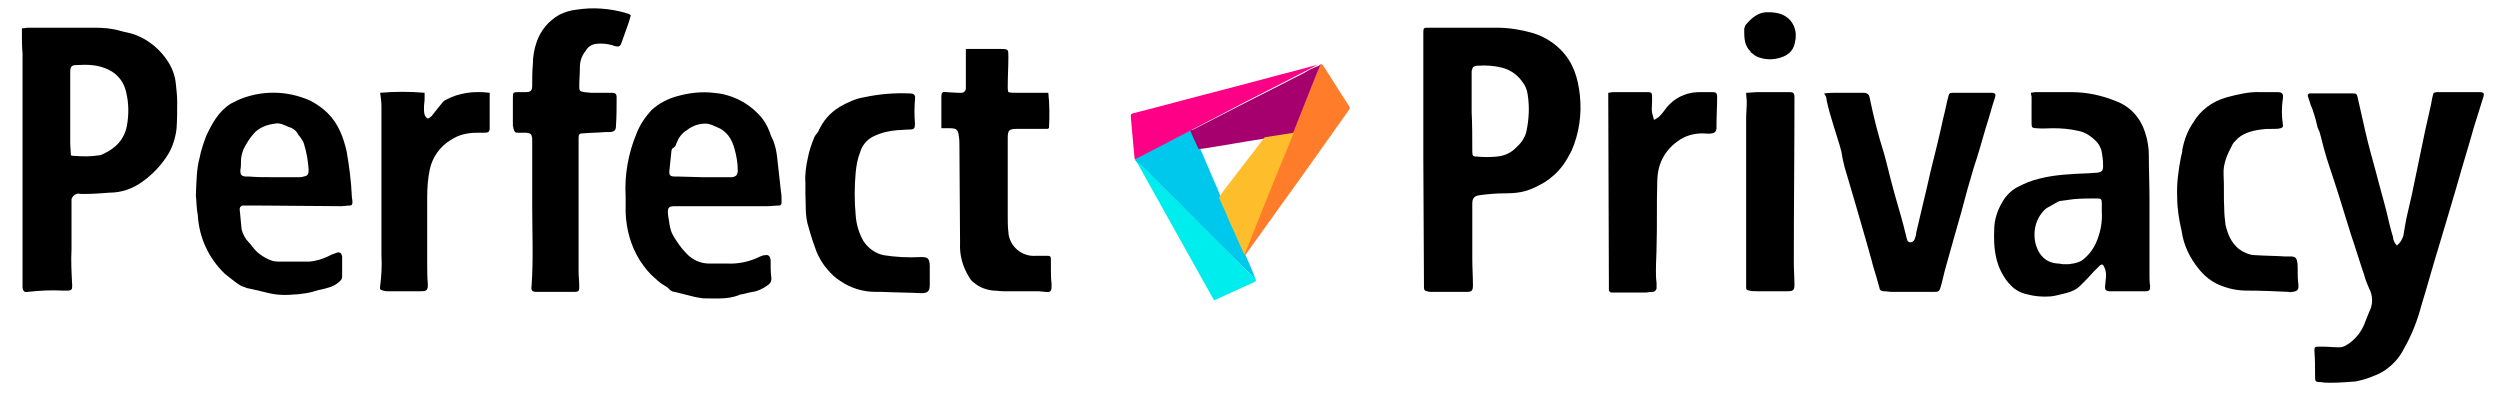
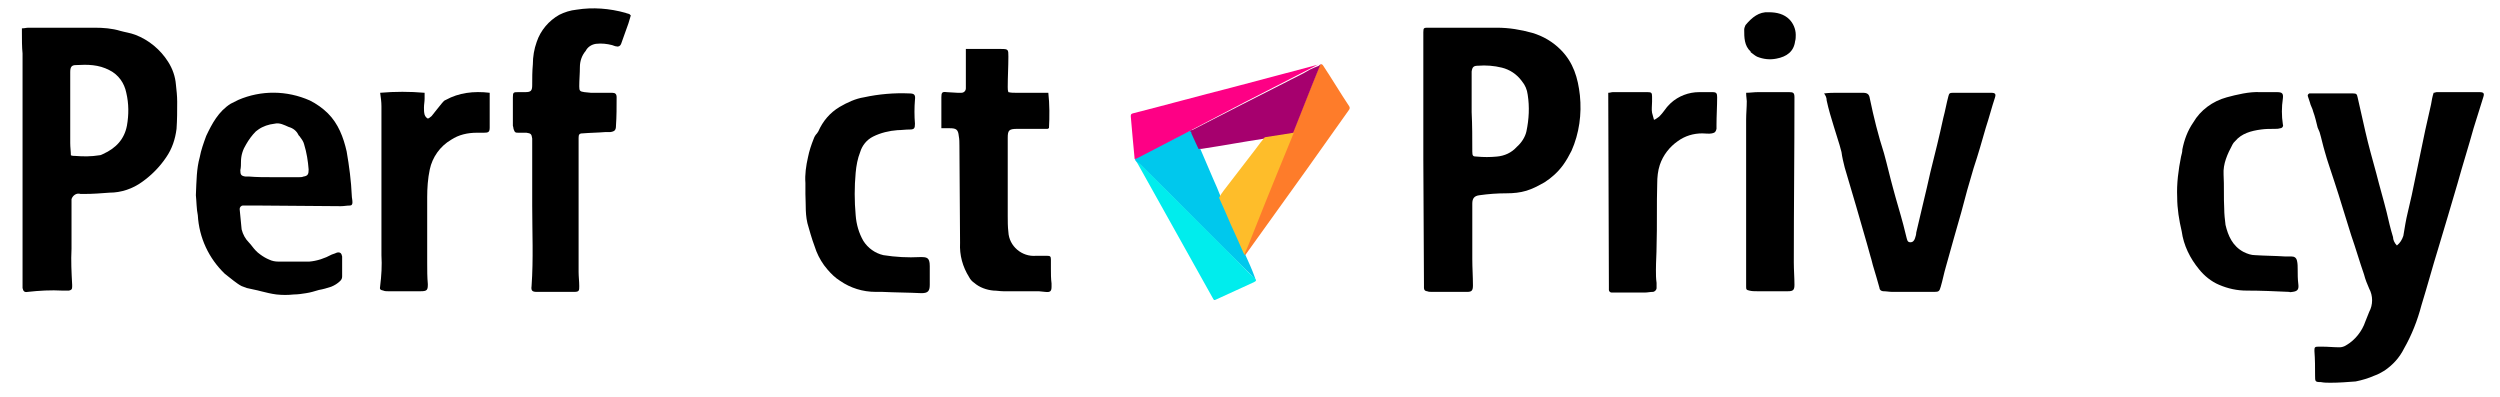
<svg xmlns="http://www.w3.org/2000/svg" xml:space="preserve" style="max-height: 500px" viewBox="5.6 169.6 388 61.6" y="0px" x="0px" id="Layer_1" version="1.1" width="388" height="61.6">
  <style type="text/css">
	.st0{fill:#00C8ED;}
	.st1{fill:#FE7C2A;}
	.st2{fill:#A6006E;}
	.st3{fill:#FE0085;}
	.st4{fill:#00EDED;}
	.st5{fill:#FEBD2A;}
</style>
  <g>
    <path d="M226.5,194.3v-16.6c0-1,0-2,0-3.1c0-0.7,0.1-0.7,0.8-0.7h10.6c1.9,0,3.7,0.3,5.5,0.8c1.7,0.5,3.2,1.4,4.4,2.6   c2,2,2.7,4.4,3,7.1c0.3,2.9-0.1,5.9-1.3,8.6c-0.4,0.8-0.8,1.5-1.3,2.2c-0.8,1.1-1.8,2-2.9,2.7c-0.9,0.5-1.8,1-2.8,1.3   c-1,0.3-2,0.4-3.1,0.4c-1.4,0-2.8,0.1-4.2,0.3c-0.8,0.1-1.1,0.5-1.1,1.3c0,2.9,0,5.7,0,8.6c0,1.4,0.1,2.7,0.1,4.1   c0,0.8-0.2,1-0.9,1c-0.9,0-1.8,0-2.6,0s-1.9,0-2.8,0c-0.3,0-0.6,0-0.8-0.1c-0.3,0-0.5-0.2-0.5-0.5c0-0.2,0-0.3,0-0.5L226.5,194.3   L226.5,194.3z M234,187L234,187c0.1,2,0.1,4.1,0.1,6.1c0,0.7,0.1,0.8,0.7,0.8c1,0.1,2.1,0.1,3.1,0c1.2-0.1,2.3-0.6,3.1-1.5   c0.7-0.6,1.3-1.5,1.5-2.4c0.4-1.9,0.5-3.8,0.2-5.7c-0.1-0.8-0.4-1.5-0.9-2.1c-0.8-1.1-1.9-1.8-3.1-2.1c-1.2-0.3-2.5-0.4-3.7-0.3   c-0.7,0-0.9,0.2-1,0.9c0,0.2,0,0.4,0,0.5L234,187z" />
    <path d="M9,174c0.4,0,0.7-0.1,1-0.1c3.4,0,6.9,0,10.3,0c1.3,0,2.7,0.1,4,0.5c0.7,0.2,1.5,0.3,2.3,0.6c2.1,0.8,3.9,2.3,5.1,4.2   c0.7,1.1,1.1,2.3,1.2,3.5c0.1,0.9,0.2,1.8,0.2,2.7c0,1.4,0,2.8-0.1,4.2c-0.2,1.6-0.7,3.1-1.6,4.4c-1,1.5-2.3,2.8-3.7,3.8   c-1.5,1.1-3.3,1.7-5.1,1.7c-1.3,0.1-2.6,0.2-3.9,0.2c-0.2,0-0.4,0-0.6,0c-0.6-0.2-1.2,0.2-1.4,0.8c0,0.1,0,0.3,0,0.4   c0,2.5,0,4.9,0,7.3c-0.1,1.9,0,3.7,0.1,5.6c0,0.1,0,0.2,0,0.3c0,0.4-0.1,0.5-0.5,0.6c-0.3,0-0.6,0-1,0c-1.8-0.1-3.6,0-5.4,0.2   c-0.5,0.1-0.7-0.1-0.8-0.6c0-0.3,0-0.6,0-0.9c0-1.6,0-3.3,0-4.9c0-10.2,0-20.4,0-30.6C9,176.9,9,175.7,9,174.6   C9,174.5,9,174.3,9,174z M16.6,193.7c0.2,0.1,0.5,0.1,0.7,0.1c1.2,0.1,2.5,0.1,3.7-0.1c0.2,0,0.4-0.1,0.6-0.2   c2-0.9,3.3-2.3,3.7-4.4c0.3-1.7,0.3-3.4-0.1-5.1c-0.3-1.5-1.2-2.8-2.6-3.5c-1.7-0.9-3.4-0.9-5.2-0.8c-0.7,0-0.9,0.3-0.9,1.1   c0,3.7,0,7.3,0,11C16.5,192.5,16.6,193.1,16.6,193.7z" />
    <path d="M377.6,207.7c0.5-0.4,0.8-0.9,1-1.5c0.2-1.2,0.4-2.5,0.7-3.7c0.2-0.9,0.4-1.8,0.6-2.6c0.7-3.4,1.4-6.7,2.1-10.1   c0.3-1.3,0.6-2.7,0.9-4c0.1-0.6,0.2-1.2,0.4-1.8c0.2,0,0.3-0.1,0.5-0.1c1.8,0,3.7,0,5.5,0c0.4,0,0.7,0,1.1,0c0.7,0,0.8,0.2,0.6,0.8   c-0.5,1.6-1,3.2-1.5,4.8c-0.8,2.9-1.7,5.7-2.5,8.6c-1,3.4-2,6.8-3,10.1c-0.9,2.9-1.7,5.9-2.6,8.8c-0.6,2.3-1.5,4.6-2.7,6.7   c-0.7,1.4-1.7,2.5-3,3.4c-0.5,0.3-1,0.6-1.6,0.8c-0.9,0.4-1.9,0.7-2.9,0.9c-1.3,0.1-2.6,0.2-3.9,0.2c-0.5,0-1,0-1.5-0.1   c-0.9,0-0.9-0.1-0.9-1c0-1.3,0-2.5-0.1-3.8c0-0.1,0-0.1,0-0.2c0-0.4,0.1-0.5,0.6-0.5c0.2,0,0.4,0,0.6,0c0.9,0,1.8,0.1,2.7,0.1   c0.3,0,0.7-0.1,1-0.3c1.4-0.8,2.5-2.2,3-3.7c0.2-0.5,0.4-1,0.6-1.5c0.6-1.1,0.6-2.5,0-3.6c-0.3-0.7-0.6-1.4-0.8-2.2   c-0.7-2-1.3-4.1-2-6.1c-0.9-2.8-1.7-5.6-2.6-8.3c-0.5-1.6-1.1-3.2-1.5-4.7c-0.3-1-0.5-2-0.8-3c-0.1-0.2-0.2-0.5-0.3-0.7   c-0.2-0.8-0.4-1.7-0.7-2.5c-0.1-0.5-0.4-0.9-0.5-1.4c-0.1-0.3-0.2-0.6-0.3-0.9c-0.1-0.2,0-0.4,0.2-0.5c0,0,0.1,0,0.1,0   c0.2,0,0.4,0,0.6,0l6.1,0c0.5,0,0.6,0.1,0.7,0.6c0.4,1.8,0.8,3.5,1.2,5.3c0.5,2.2,1.1,4.3,1.7,6.5c0.5,2,1.1,4,1.6,6   c0.3,1.3,0.6,2.6,1,3.9C377,206.8,377.2,207.3,377.6,207.7z" />
-     <path d="M320.8,184c0.2,0,0.4-0.1,0.7-0.1c1.9,0,3.7,0,5.6,0c2.4,0,4.7,0.5,6.9,1.4c2.2,0.8,3.8,2.6,4.5,4.8   c0.4,1.2,0.6,2.4,0.6,3.6c0,2.3,0.1,4.5,0.1,6.8c0,3.9,0,7.9,0,11.8c0,0.5,0,1.1,0.1,1.7c0,0.6-0.1,0.8-0.7,0.8c-1.8,0-3.6,0-5.4,0   c-0.1,0-0.2,0-0.3,0c-0.5-0.1-0.6-0.2-0.6-0.7c0-0.3,0.1-0.7,0.1-1c0.1-0.7,0.1-1.4-0.2-2c-0.2-0.5-0.4-0.6-0.8-0.2   c-0.3,0.3-0.6,0.6-0.9,0.9c-0.6,0.7-1.3,1.4-2,2.1c-0.6,0.6-1.4,1-2.3,1.2c-0.8,0.2-1.5,0.4-2.3,0.5c-1.2,0.1-2.5,0-3.6-0.3   c-1-0.2-2-0.7-2.7-1.5c-0.4-0.4-0.7-0.8-1-1.3c-1.4-2.2-1.6-4.7-1.5-7.2c0-1.6,0.5-3.1,1.3-4.4c0.5-0.9,1.3-1.7,2.2-2.2   c1.1-0.6,2.3-1.1,3.6-1.4c2.4-0.6,4.9-0.7,7.3-0.8c0.5,0,1.1-0.1,1.6-0.1c0.7-0.1,0.9-0.3,0.9-1c0-0.9-0.1-1.8-0.3-2.6   c-0.2-0.5-0.4-0.9-0.8-1.3c-0.8-0.8-1.7-1.4-2.8-1.6c-1.3-0.3-2.6-0.4-3.9-0.4c-0.8,0-1.7,0.1-2.5,0c-0.7,0-0.8-0.1-0.8-0.8   c0-1.4,0-2.7,0-4.1C320.8,184.2,320.8,184.1,320.8,184z M331.8,202.5v-0.6c0-0.2,0-0.5,0-0.7c0-0.7-0.1-0.8-0.8-0.8   c-1.2,0-2.3,0-3.5,0.1c-0.7,0.1-1.5,0.2-2.2,0.3c-0.1,0-0.2,0.1-0.3,0.1c-0.5,0.3-0.9,0.5-1.4,0.8c-0.2,0.1-0.4,0.2-0.6,0.4   c-1.5,1.4-2,3.6-1.4,5.6c0.5,1.6,1.6,2.7,3.4,2.8c0.3,0,0.5,0.1,0.8,0.1c0.3,0,0.5,0,0.8,0c0.3,0,0.5-0.1,0.8-0.1   c0.4-0.1,0.8-0.2,1.2-0.4c1-0.7,1.8-1.7,2.3-2.8C331.6,205.7,331.9,204.1,331.8,202.5z" />
-     <path d="M102.7,200.1c-0.2-3.3,0.4-6.7,1.7-9.8c0.5-1.3,1.3-2.5,2.3-3.6c1.2-1.1,2.6-1.8,4.1-2.2c1.8-0.5,3.7-0.7,5.5-0.5   c2.7,0.2,5.2,1.4,7,3.3c0.8,0.8,1.4,1.8,1.8,2.9c0.1,0.4,0.3,0.8,0.5,1.2c0.3,0.8,0.5,1.6,0.6,2.5c0.2,1.8,0.4,3.6,0.6,5.4   c0.1,0.5,0.1,1.1,0.1,1.7c0,0.3-0.1,0.5-0.4,0.5c-0.6,0-1.2,0.1-1.8,0.1c-1.1,0-2.3,0-3.4,0c-3.5,0-7.1,0-10.6,0h-0.1   c-1.1,0-1.5,0-1.3,1.5c0.2,1,0.2,2.1,0.8,3.1c0.6,1,1.2,1.9,2,2.7c0.9,1,2.2,1.6,3.5,1.6c0.9,0,1.9,0,2.8,0   c1.8,0.1,3.6-0.3,5.2-1.1c0.2-0.1,0.5-0.2,0.8-0.2c0.5-0.1,0.7,0.2,0.8,0.7c0,0.1,0,0.3,0,0.4c0,0.8,0,1.5,0.1,2.3   c0.1,0.5-0.1,1-0.6,1.3c-0.7,0.5-1.5,0.9-2.3,1c-0.6,0.1-1.2,0.3-1.8,0.4c-0.1,0-0.2,0-0.3,0.1c-1.8,0.7-3.7,0.5-5.6,0.5   c-0.7-0.1-1.3-0.2-2-0.4c-0.8-0.2-1.6-0.4-2.4-0.6c-0.3,0-0.7-0.2-0.9-0.5c-0.2-0.2-0.4-0.3-0.7-0.5c-0.5-0.3-0.9-0.6-1.3-1   c-1-0.8-1.8-1.8-2.5-2.9c-1.4-2.2-2.1-4.8-2.2-7.4C102.7,201.7,102.7,200.9,102.7,200.1z M114.6,197.1L114.6,197.1h3.9   c0.2,0,0.5,0,0.7,0c0.7-0.1,0.9-0.4,0.9-1.1c0-1.1-0.2-2.2-0.5-3.3c-0.4-1.5-1.2-2.8-2.8-3.4c-0.4-0.2-0.9-0.4-1.4-0.5   c-1.2-0.1-2.3,0.3-3.2,1c-0.8,0.5-1.3,1.2-1.6,2c-0.1,0.4-0.3,0.7-0.6,0.8c-0.1,0.1-0.2,0.3-0.2,0.5c-0.1,1-0.2,1.9-0.3,2.9   c-0.1,0.8,0.1,1,0.9,1c0.2,0,0.3,0,0.5,0L114.6,197.1z" />
    <path d="M36,199.9c0.1-2.3,0.1-4.1,0.6-5.9c0.2-1.1,0.6-2.2,1-3.3c0.9-1.9,1.9-3.8,3.8-5c0.4-0.2,0.8-0.4,1.2-0.6   c3.5-1.5,7.5-1.5,11.1,0.1c1,0.5,2,1.2,2.8,2c1.6,1.6,2.4,3.7,2.9,5.9c0.4,2.3,0.7,4.6,0.8,6.9c0,0.3,0.1,0.6,0.1,1   c0,0.3-0.1,0.5-0.4,0.5c-0.5,0-0.9,0.1-1.4,0.1l-12.7-0.1h-1.9c-0.2,0-0.4,0-0.6,0c-0.3,0-0.5,0.3-0.5,0.5c0,0,0,0,0,0.1   c0.1,1,0.2,2.1,0.3,3.1c0.2,0.8,0.6,1.5,1.1,2c0.4,0.4,0.7,0.9,1.1,1.3c0.2,0.2,0.4,0.4,0.7,0.6c0.4,0.3,0.9,0.6,1.4,0.8   c0.4,0.2,0.9,0.3,1.4,0.3c1.6,0,3.2,0,4.8,0c1.2-0.1,2.4-0.5,3.5-1.1c0.3-0.1,0.6-0.2,0.8-0.3c0.5-0.1,0.7,0.1,0.8,0.6   c0,0,0,0.1,0,0.1c0,1,0,2,0,3c0,0.3-0.1,0.5-0.3,0.7c-0.4,0.4-0.9,0.7-1.4,0.9c-0.6,0.2-1.3,0.4-1.9,0.5c-0.7,0.2-1.3,0.4-2,0.5   c-0.6,0.1-1.3,0.2-1.9,0.2c-0.9,0.1-1.8,0.1-2.7,0c-0.8-0.1-1.6-0.3-2.4-0.5c-0.7-0.2-1.4-0.3-2.2-0.5c-0.3-0.1-0.5-0.2-0.8-0.3   c-0.4-0.2-0.8-0.5-1.2-0.8c-0.5-0.4-0.9-0.7-1.4-1.1c-2.5-2.4-4-5.6-4.2-9.1C36.1,202.1,36.1,200.8,36,199.9z M48,197.1L48,197.1h4   c0.2,0,0.5,0,0.7-0.1c0.7-0.1,0.8-0.4,0.8-1.1c-0.1-1.3-0.3-2.6-0.7-3.9c-0.1-0.4-0.3-0.7-0.6-1.1c-0.1-0.2-0.3-0.3-0.3-0.4   c-0.3-0.6-0.8-1-1.5-1.2c-0.7-0.3-1.4-0.7-2.2-0.5c-0.9,0.1-1.8,0.4-2.5,0.9c-0.1,0.1-0.3,0.2-0.4,0.3c-0.6,0.6-1.1,1.3-1.5,2   c-0.5,0.8-0.8,1.7-0.8,2.7c0,0.4,0,0.9-0.1,1.3c0,0.7,0.1,0.9,0.8,1c0.2,0,0.4,0,0.6,0C45.4,197.1,46.7,197.1,48,197.1z" />
    <path d="M103.5,172c-0.2,0.6-0.3,1.1-0.5,1.6c-0.3,0.9-0.7,1.9-1,2.8c-0.1,0.3-0.4,0.5-0.7,0.4c0,0,0,0,0,0c-0.2,0-0.4-0.1-0.7-0.2   c-0.8-0.2-1.6-0.3-2.5-0.2c-0.7,0.1-1.3,0.5-1.6,1.1c-0.6,0.7-0.9,1.6-0.9,2.5c0,1-0.1,2-0.1,3c0,0.7,0.1,0.8,0.8,0.9   c0.3,0,0.7,0.1,1,0.1c1.1,0,2.2,0,3.3,0c0.5,0,0.7,0.2,0.7,0.7c0,1.5,0,3-0.1,4.4c0,0.7-0.2,0.9-0.9,1c-0.3,0-0.6,0-0.8,0   c-1.2,0.1-2.3,0.1-3.5,0.2c-0.5,0-0.6,0.2-0.6,0.7c0,1.8,0,3.5,0,5.3c0,5.2,0,10.3,0,15.5c0,0.7,0.1,1.5,0.1,2.2   c0,0.7,0,0.9-0.8,0.9c-1.3,0-2.5,0-3.8,0c-0.7,0-1.3,0-2,0c-0.7,0-0.9-0.2-0.8-0.9c0.3-4.2,0.1-8.4,0.1-12.5c0-3.3,0-6.6,0-9.9   c0-0.2,0-0.3,0-0.5c-0.1-0.7-0.2-0.8-0.9-0.9c-0.4,0-0.8,0-1.2,0c-0.5,0-0.6,0-0.8-0.6c0-0.2-0.1-0.4-0.1-0.5c0-1.5,0-2.9,0-4.4   c0-0.8,0.1-0.8,0.9-0.8c0.3,0,0.7,0,1,0c0.9,0,1.1-0.2,1.1-1.1c0-1.1,0-2.1,0.1-3.2c0-1.2,0.2-2.4,0.6-3.5c0.6-1.8,1.9-3.3,3.5-4.2   c0.8-0.4,1.7-0.7,2.7-0.8c2.5-0.4,5.1-0.2,7.6,0.5c0.2,0.1,0.4,0.1,0.6,0.2C103.4,171.9,103.5,172,103.5,172z" />
    <path d="M288.7,184.1c0.8-0.1,1.4-0.1,2-0.1c1.3,0,2.6,0,4,0c0.7,0,1,0.2,1.1,0.9c0.6,2.9,1.3,5.7,2.2,8.5c0.5,1.8,0.9,3.6,1.4,5.4   c0.5,1.9,1.1,3.8,1.6,5.7c0.2,0.7,0.3,1.3,0.5,2c0.1,0.3,0.1,0.7,0.6,0.7c0.4,0,0.6-0.3,0.7-0.6c0.1-0.3,0.2-0.6,0.2-0.9   c0.7-3.1,1.5-6.2,2.2-9.4c0.7-2.8,1.4-5.6,2-8.4c0.3-1.1,0.5-2.3,0.8-3.4c0.1-0.4,0.2-0.5,0.7-0.5c0.9,0,1.8,0,2.6,0h3.3   c0.7,0,0.8,0.2,0.6,0.8c-0.5,1.5-0.9,3.1-1.4,4.6c-0.6,2.1-1.2,4.2-1.9,6.3c-0.7,2.3-1.3,4.5-1.9,6.8c-0.8,2.8-1.6,5.6-2.4,8.5   c-0.3,1-0.5,2.1-0.8,3.1c-0.2,0.7-0.3,0.8-1,0.8c-2.1,0-4.3,0-6.5,0c-0.5,0-0.9-0.1-1.4-0.1c-0.3,0-0.6-0.2-0.6-0.5   c-0.3-1.1-0.6-2.1-0.9-3.1c-0.2-0.6-0.3-1.2-0.5-1.8c-0.7-2.6-1.5-5.2-2.2-7.7c-0.6-2-1.2-4.1-1.8-6.1c-0.2-0.8-0.4-1.6-0.5-2.4   c-0.1-0.4-0.2-0.7-0.3-1.1c-0.3-1-0.6-1.9-0.9-2.9c-0.4-1.3-0.8-2.6-1.1-4C289.1,184.7,288.9,184.4,288.7,184.1z" />
    <path d="M151.7,189.5v-4.8c0-0.7,0.1-0.9,0.8-0.8l1.7,0.1c0.2,0,0.4,0,0.6,0c0.4,0,0.7-0.3,0.7-0.7c0,0,0-0.1,0-0.1   c0-1.7,0-3.4,0-5.1v-0.9c0.3,0,0.4,0,0.6,0c1.6,0,3.3,0,4.9,0c1.1,0,1.1,0.1,1.1,1.2c0,1.6-0.1,3.1-0.1,4.7c0,0.3,0,0.5,0.1,0.8   c0.4,0.1,0.8,0.1,1.1,0.1c1.5,0,2.9,0,4.4,0h0.7c0.2,1.8,0.2,3.7,0.1,5.5c-0.1,0-0.2,0.1-0.2,0.1c-1.6,0-3.1,0-4.7,0   c-1.3,0-1.5,0.2-1.5,1.4c0,4,0,8.1,0,12.1c0,0.8,0,1.7,0.1,2.5c0.1,2.2,2.1,3.9,4.3,3.7c0,0,0,0,0,0c0.6,0,1.2,0,1.7,0   c0.5,0,0.6,0.1,0.6,0.6c0,0.5,0,0.9,0,1.4c0,0.8,0,1.5,0.1,2.3c0,0.2,0,0.4,0,0.5c0,0.7-0.2,0.9-1,0.8c-0.3,0-0.7-0.1-1-0.1   c-1.8,0-3.7,0-5.5,0c-0.5,0-1-0.1-1.5-0.1c-1.1-0.1-2.2-0.5-3-1.2c-0.3-0.2-0.6-0.5-0.8-0.9c-1-1.6-1.5-3.4-1.4-5.3l-0.1-15.1   c0-0.5,0-1-0.1-1.5c-0.1-1-0.4-1.2-1.4-1.2H151.7z" />
    <path d="M130.6,199.7c0-0.6,0-1.2,0-1.7c-0.1-1.3,0.1-2.7,0.4-4c0.2-1,0.5-1.9,0.9-2.9c0.1-0.3,0.3-0.6,0.5-0.8   c0.1-0.1,0.1-0.2,0.2-0.3c0.7-1.6,1.8-2.9,3.3-3.8c1.2-0.7,2.5-1.3,3.8-1.5c2.3-0.5,4.7-0.7,7-0.6c0.8,0,1,0.2,0.9,1   c-0.1,1.2-0.1,2.5,0,3.7c0,0.7-0.1,0.9-0.8,0.9c-0.7,0-1.3,0.1-1.9,0.1c-1.3,0.1-2.6,0.4-3.8,1c-1,0.5-1.7,1.4-2,2.4   c-0.4,1-0.6,2.1-0.7,3.2c-0.2,2.2-0.2,4.4,0,6.6c0.1,1.4,0.5,2.8,1.2,4c0.7,1.1,1.8,1.9,3.1,2.2c1.9,0.3,3.8,0.4,5.7,0.3   c1,0,1.5,0,1.5,1.4c0,1,0,1.9,0,2.9c0,1-0.3,1.3-1.3,1.3c-2-0.1-4.1-0.1-6.1-0.2c-0.3,0-0.7,0-1,0c-2,0-3.9-0.6-5.5-1.7   c-0.8-0.5-1.4-1.1-2-1.8c-0.7-0.8-1.3-1.8-1.7-2.8c-0.2-0.6-0.4-1.1-0.6-1.7s-0.4-1.3-0.6-2C130.5,203.1,130.7,201.4,130.6,199.7z" />
    <path d="M356.4,183.9c1.1,0,1.8,0,2.6,0s1,0.2,0.9,1c-0.2,1.3-0.2,2.7,0,4c0.1,0.2,0,0.5-0.3,0.6c0,0-0.1,0-0.1,0   c-0.3,0.1-0.6,0.1-0.9,0.1c-0.7,0-1.4,0-2.1,0.1c-1.5,0.2-3,0.6-4,1.8c-0.2,0.2-0.3,0.3-0.4,0.5c-0.8,1.5-1.5,3-1.4,4.7   c0.1,1.7,0,3.6,0.1,5.3c0,0.8,0.1,1.7,0.2,2.5c0.4,1.7,1.1,3.3,2.8,4.2c0.6,0.3,1.2,0.5,1.8,0.5c1.5,0.1,3.1,0.1,4.6,0.2   c0.3,0,0.6,0,1,0c0.5,0,0.8,0.2,0.9,0.7c0.1,0.4,0.1,0.9,0.1,1.3c0,0.8,0,1.5,0.1,2.3s-0.1,1.1-0.9,1.2c-0.2,0-0.4,0.1-0.5,0   c-2.2-0.1-4.4-0.2-6.6-0.2c-1.5,0-2.9-0.3-4.3-0.9c-1.2-0.5-2.3-1.4-3.1-2.4c-1.4-1.7-2.4-3.7-2.7-5.9c-0.4-1.7-0.7-3.5-0.7-5.3   c-0.1-2.1,0.2-4.3,0.6-6.3c0.1-0.4,0.2-0.7,0.2-1.1c0.3-1.5,0.8-2.9,1.7-4.2c1.1-1.9,3-3.3,5.2-3.9   C352.7,184.3,354.7,183.8,356.4,183.9z" />
    <path d="M255.2,184c0.3,0,0.5-0.1,0.7-0.1h5.4c0.6,0,0.7,0.1,0.7,0.7c0,0.3,0,0.5,0,0.8c0,0.6-0.1,1.2,0,1.7   c0.1,0.4,0.2,0.7,0.3,1.1c0.3-0.1,0.5-0.3,0.8-0.5c0.4-0.4,0.7-0.8,1-1.2c0.2-0.3,0.5-0.6,0.8-0.9c1.2-1.1,2.8-1.7,4.4-1.7   c0.7,0,1.4,0,2.1,0c0.6,0,0.7,0.2,0.7,0.8c0,1.4-0.1,2.9-0.1,4.3c0,0.2,0,0.4,0,0.6c-0.1,0.4-0.2,0.6-0.7,0.7s-1,0-1.5,0   c-1.4,0-2.7,0.4-3.8,1.2c-1.3,0.9-2.3,2.2-2.8,3.7c-0.3,0.9-0.4,1.9-0.4,2.9c-0.1,3.2,0,6.5-0.1,9.7c0,1.2-0.1,2.4-0.1,3.7   c0,0.7,0,1.3,0.1,2c0,0.3,0,0.5,0,0.8c0,0.3-0.3,0.6-0.6,0.6c-0.4,0-0.8,0.1-1.2,0.1l-4.8,0h-0.4c-0.2,0-0.4-0.2-0.4-0.4   c0,0,0,0,0,0c0-0.2,0-0.4,0-0.6L255.2,184L255.2,184z" />
    <path d="M81.6,184c0,0.5,0,0.9,0,1.3c0,1.2,0,2.4,0,3.5c0,0.2,0,0.4,0,0.6c0,0.7-0.2,0.8-0.9,0.8c-0.4,0-0.7,0-1.1,0   c-1.4,0-2.8,0.3-4,1.1c-1.7,1-2.9,2.7-3.3,4.6c-0.3,1.4-0.4,2.9-0.4,4.3c0,3.4,0,6.8,0,10.2c0,1.1,0,2.2,0.1,3.3   c0,0.9-0.1,1.1-1.1,1.1c-0.9,0-1.9,0-2.8,0h-2.3c-0.2,0-0.5,0-0.7-0.1c-0.5-0.1-0.6-0.2-0.5-0.7c0.2-1.6,0.3-3.2,0.2-4.8   c0-7.7,0-15.4,0-23.1c0-0.7-0.1-1.4-0.2-2.1c2.3-0.2,4.6-0.2,6.9,0c0,0.3,0,0.6,0,0.9c0,0.5-0.1,0.9-0.1,1.4c0,0.4,0,0.7,0.1,1.1   c0.1,0.3,0.3,0.5,0.5,0.6c0.1,0,0.4-0.2,0.6-0.4c0.5-0.6,1-1.3,1.6-2c0.2-0.2,0.3-0.4,0.6-0.5C76.8,184,79.1,183.7,81.6,184z" />
    <path d="M276.6,184c0.6,0,1.2-0.1,1.8-0.1c1.6,0,3.2,0,4.9,0c0.6,0,0.8,0.1,0.8,0.8c0,8.5-0.1,17-0.1,25.6c0,1.2,0.1,2.4,0.1,3.5   c0,0.8-0.2,1-1,1c-1.6,0-3.2,0-4.8,0c-0.4,0-0.8,0-1.2-0.1c-0.5-0.1-0.5-0.2-0.5-0.7c0-1.7,0-3.4,0-5.1c0-6.9,0-13.8,0-20.7   c0-1,0.1-1.9,0.1-2.9C276.7,185,276.6,184.6,276.6,184z" />
    <path d="M280.1,171.5c1.3,0,2.4,0.3,3.2,1.1c0.6,0.6,1,1.5,1,2.4c0,0.3,0,0.7-0.1,1c-0.2,1.6-1.3,2.4-2.9,2.7c-1,0.2-2,0.1-3-0.3   c-0.4-0.2-0.7-0.5-1-0.7c0,0,0,0,0-0.1c-1-0.9-1-2.2-1-3.4c0-0.2,0.1-0.5,0.2-0.7C277.5,172.3,278.6,171.4,280.1,171.5z" />
    <path d="M181.9,194.6c-0.1-0.1-0.2-0.2-0.1-0.4c0.1-0.2,0.2-0.2,0.4-0.3c1.9-0.9,3.7-1.9,5.6-2.8   c0.7-0.4,1.4-0.8,2.2-1.1c0.1-0.1,0.3-0.1,0.4-0.2c0.2,0,0.3,0.2,0.3,0.3c0.4,0.8,0.7,1.6,1.1,2.4c0.7,1.6,1.4,3.3,2.1,4.9   c0.4,0.9,0.8,1.8,1.1,2.6c1.2,2.8,2.5,5.6,3.7,8.5l0.2,0.4c0,0.1,0,0.2,0,0.3c0.5,1.1,1,2.2,1.4,3.3c0,0.1,0.1,0.2,0.1,0.3   c-0.2,0-0.3-0.1-0.4-0.3c-5.9-5.7-11.6-11.6-17.4-17.3C182.4,195.1,182.1,194.9,181.9,194.6z" class="st0" />
    <path d="M198.8,209.2l-0.1-0.2c0-0.2,0-0.4,0.1-0.5c1.6-3.8,3.1-7.6,4.6-11.5c0.9-2.3,1.8-4.6,2.8-6.8   c1.4-3.4,2.7-6.8,4.1-10.2c0.1-0.2,0.2-0.3,0.3-0.4c0.1-0.1,0.2,0,0.3,0.1c1.4,2.1,2.7,4.3,4.1,6.4c0.1,0.2,0.1,0.3,0,0.5   c-2.2,3.1-4.4,6.2-6.6,9.3L199,209L198.8,209.2z" class="st1" />
    <path d="M210.6,179.5c-0.5,1.1-0.9,2.2-1.4,3.4l-2.9,7.3c-0.2,0.1-0.3,0.2-0.5,0.2c-1.3,0.2-2.6,0.5-3.9,0.7   c-3.3,0.5-6.5,1.1-9.8,1.6c-0.2,0-0.3,0-0.5,0c-0.4-0.8-0.7-1.6-1.1-2.4c0-0.1,0-0.3-0.2-0.3c0-0.2,0.2-0.2,0.3-0.2l7.6-3.9   c2.2-1.1,4.5-2.3,6.7-3.4c1.3-0.7,2.7-1.3,4-2.1c0.4-0.2,0.9-0.4,1.4-0.6L210.6,179.5z" class="st2" />
    <path d="M210.2,179.6c-1.2,0.6-2.3,1.2-3.5,1.8l-8,4.1L192,189c-0.6,0.3-1.1,0.6-1.7,0.9l-8.1,4.2l-0.5,0.2   c-0.1-1.1-0.2-2.1-0.3-3.2c-0.1-1.1-0.2-2.3-0.3-3.4c0-0.3,0-0.4,0.3-0.5c5.1-1.3,10.2-2.7,15.3-4l13.2-3.5   C210.1,179.7,210.1,179.7,210.2,179.6z" class="st3" />
    <path d="M181.9,194.6c0.2,0.1,0.4,0.3,0.6,0.4c5.3,5.3,10.5,10.5,15.8,15.8c0.7,0.7,1.3,1.4,2.1,2   c0.2,0.3,0.2,0.4-0.2,0.6c-2,0.9-3.9,1.8-5.9,2.7c-0.2,0.1-0.3,0.1-0.4-0.1c-4-7.1-7.9-14.2-11.9-21.3   C181.9,194.7,181.9,194.7,181.9,194.6z" class="st4" />
    <path d="M201.9,190.9l4.5-0.7l-2.5,6.1c-1.3,3.2-2.6,6.4-3.9,9.7c-0.4,1-0.8,2.1-1.3,3.1c-0.7-1.6-1.4-3.2-2.1-4.7   c-0.6-1.4-1.2-2.8-1.8-4.1c0.2-0.4,0.4-0.7,0.7-1.1c1.7-2.2,3.3-4.3,5-6.5C201,192,201.4,191.5,201.9,190.9z" class="st5" />
  </g>
</svg>